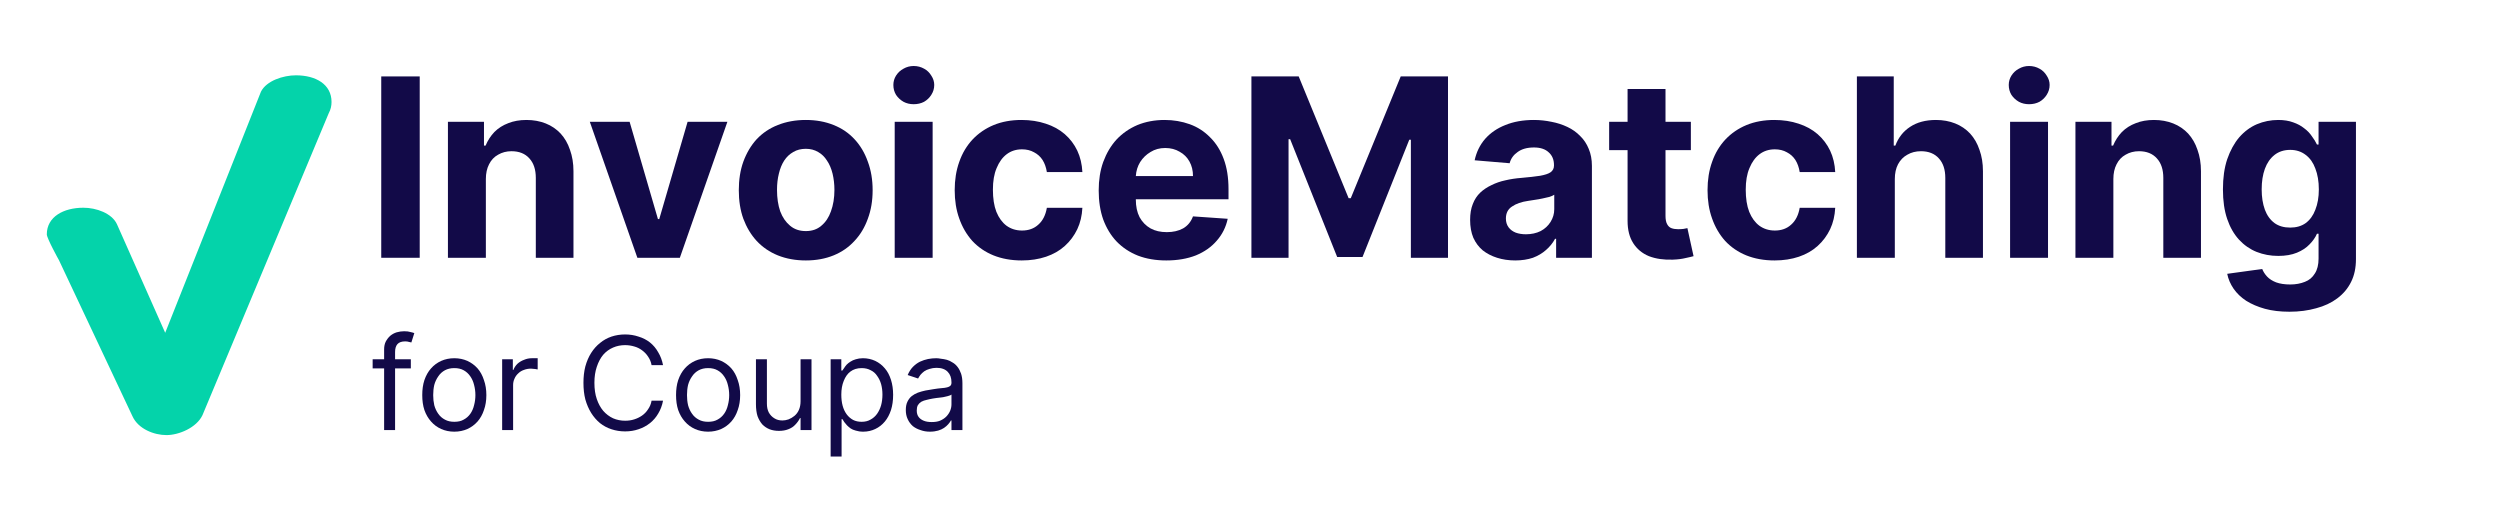
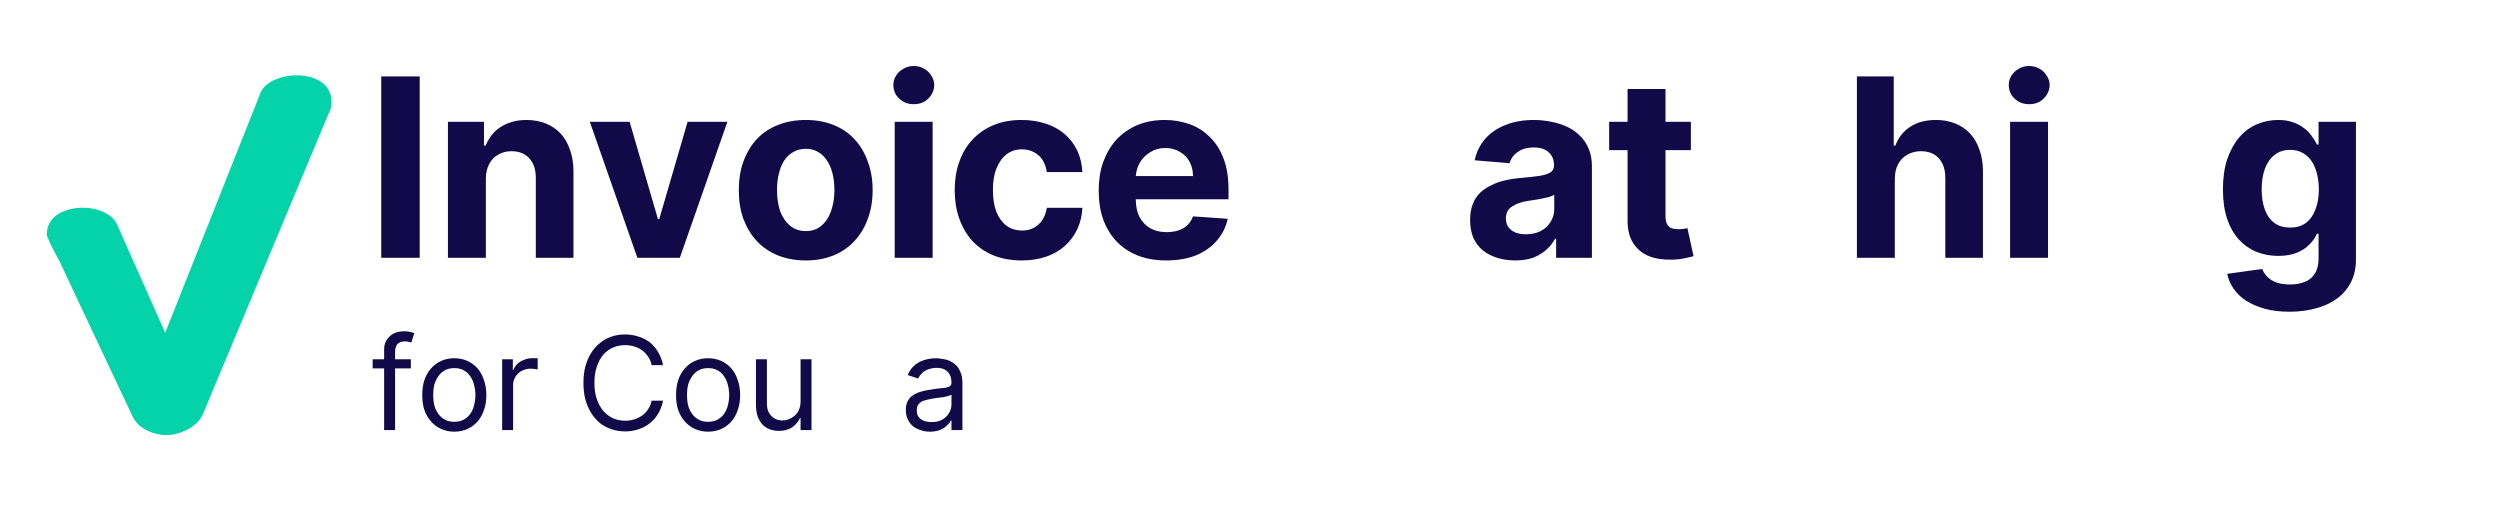
<svg xmlns="http://www.w3.org/2000/svg" width="195" zoomAndPan="magnify" viewBox="0 0 146.25 30" height="40" preserveAspectRatio="xMidYMid meet" version="1.0">
  <defs>
    <g />
    <clipPath id="9352f0f624">
      <path d="M 2.742 4.406 L 19.395 4.406 L 19.395 25.453 L 2.742 25.453 Z M 2.742 4.406 " clip-rule="nonzero" />
    </clipPath>
  </defs>
  <g clip-path="url(#9352f0f624)">
    <path fill="#04d3aa" d="M 3.434 15.188 L 7.75 24.352 C 8.086 25.094 9.012 25.453 9.738 25.453 C 10.469 25.453 11.5 25.016 11.844 24.289 L 19.23 6.625 C 19.348 6.406 19.395 6.191 19.395 5.965 C 19.395 4.934 18.477 4.406 17.312 4.406 C 16.562 4.406 15.586 4.727 15.266 5.363 L 9.664 19.469 L 6.84 13.113 C 6.543 12.473 5.629 12.152 4.879 12.152 C 3.719 12.152 2.738 12.68 2.738 13.711 C 2.738 13.938 3.43 15.188 3.43 15.188 " fill-opacity="1" fill-rule="nonzero" />
  </g>
  <g fill="#120a48" fill-opacity="1">
    <g transform="translate(21.381, 15.08)">
      <g>
        <path d="M 3.172 -10.609 L 3.172 0 L 0.922 0 L 0.922 -10.609 Z M 3.172 -10.609 " />
      </g>
    </g>
  </g>
  <g fill="#120a48" fill-opacity="1">
    <g transform="translate(25.329, 15.08)">
      <g>
        <path d="M 3.094 -4.609 L 3.094 0 L 0.875 0 L 0.875 -7.953 L 2.984 -7.953 L 2.984 -6.562 L 3.078 -6.562 C 3.203 -6.863 3.375 -7.129 3.594 -7.359 C 3.82 -7.586 4.094 -7.758 4.406 -7.875 C 4.719 -8 5.07 -8.062 5.469 -8.062 C 5.883 -8.062 6.258 -7.992 6.594 -7.859 C 6.938 -7.723 7.227 -7.523 7.469 -7.266 C 7.707 -7.004 7.891 -6.688 8.016 -6.312 C 8.148 -5.945 8.219 -5.531 8.219 -5.062 L 8.219 0 L 6.016 0 L 6.016 -4.672 C 6.016 -5.16 5.891 -5.539 5.641 -5.812 C 5.391 -6.094 5.039 -6.234 4.594 -6.234 C 4.301 -6.234 4.039 -6.164 3.812 -6.031 C 3.582 -5.906 3.406 -5.719 3.281 -5.469 C 3.156 -5.227 3.094 -4.941 3.094 -4.609 Z M 3.094 -4.609 " />
      </g>
    </g>
  </g>
  <g fill="#120a48" fill-opacity="1">
    <g transform="translate(34.255, 15.08)">
      <g>
        <path d="M 8.297 -7.953 L 5.516 0 L 3.031 0 L 0.25 -7.953 L 2.578 -7.953 L 4.234 -2.266 L 4.312 -2.266 L 5.969 -7.953 Z M 8.297 -7.953 " />
      </g>
    </g>
  </g>
  <g fill="#120a48" fill-opacity="1">
    <g transform="translate(42.658, 15.08)">
      <g>
        <path d="M 4.484 0.156 C 3.879 0.156 3.332 0.055 2.844 -0.141 C 2.363 -0.336 1.953 -0.617 1.609 -0.984 C 1.273 -1.348 1.016 -1.781 0.828 -2.281 C 0.648 -2.781 0.562 -3.336 0.562 -3.953 C 0.562 -4.566 0.648 -5.125 0.828 -5.625 C 1.016 -6.133 1.273 -6.57 1.609 -6.938 C 1.953 -7.301 2.363 -7.578 2.844 -7.766 C 3.332 -7.961 3.879 -8.062 4.484 -8.062 C 5.086 -8.062 5.629 -7.961 6.109 -7.766 C 6.586 -7.578 6.992 -7.301 7.328 -6.938 C 7.672 -6.57 7.93 -6.133 8.109 -5.625 C 8.297 -5.125 8.391 -4.566 8.391 -3.953 C 8.391 -3.336 8.297 -2.781 8.109 -2.281 C 7.93 -1.781 7.672 -1.348 7.328 -0.984 C 6.992 -0.617 6.586 -0.336 6.109 -0.141 C 5.629 0.055 5.086 0.156 4.484 0.156 Z M 4.484 -1.562 C 4.848 -1.562 5.148 -1.664 5.391 -1.875 C 5.641 -2.082 5.828 -2.363 5.953 -2.719 C 6.086 -3.082 6.156 -3.5 6.156 -3.969 C 6.156 -4.312 6.117 -4.629 6.047 -4.922 C 5.973 -5.223 5.863 -5.477 5.719 -5.688 C 5.582 -5.906 5.41 -6.07 5.203 -6.188 C 4.992 -6.312 4.754 -6.375 4.484 -6.375 C 4.203 -6.375 3.957 -6.312 3.75 -6.188 C 3.539 -6.07 3.363 -5.906 3.219 -5.688 C 3.082 -5.477 2.977 -5.223 2.906 -4.922 C 2.832 -4.629 2.797 -4.312 2.797 -3.969 C 2.797 -3.5 2.859 -3.082 2.984 -2.719 C 3.117 -2.363 3.312 -2.082 3.562 -1.875 C 3.812 -1.664 4.117 -1.562 4.484 -1.562 Z M 4.484 -1.562 " />
      </g>
    </g>
  </g>
  <g fill="#120a48" fill-opacity="1">
    <g transform="translate(51.465, 15.08)">
      <g>
        <path d="M 0.875 0 L 0.875 -7.953 L 3.094 -7.953 L 3.094 0 Z M 1.984 -8.984 C 1.766 -8.984 1.566 -9.031 1.391 -9.125 C 1.211 -9.227 1.066 -9.363 0.953 -9.531 C 0.848 -9.707 0.797 -9.898 0.797 -10.109 C 0.797 -10.305 0.848 -10.488 0.953 -10.656 C 1.066 -10.832 1.211 -10.969 1.391 -11.062 C 1.566 -11.164 1.766 -11.219 1.984 -11.219 C 2.211 -11.219 2.414 -11.164 2.594 -11.062 C 2.77 -10.969 2.91 -10.832 3.016 -10.656 C 3.129 -10.488 3.188 -10.305 3.188 -10.109 C 3.188 -9.898 3.129 -9.707 3.016 -9.531 C 2.91 -9.363 2.77 -9.227 2.594 -9.125 C 2.414 -9.031 2.211 -8.984 1.984 -8.984 Z M 1.984 -8.984 " />
      </g>
    </g>
  </g>
  <g fill="#120a48" fill-opacity="1">
    <g transform="translate(55.288, 15.08)">
      <g>
        <path d="M 4.484 0.156 C 3.867 0.156 3.316 0.055 2.828 -0.141 C 2.348 -0.336 1.938 -0.617 1.594 -0.984 C 1.258 -1.359 1.004 -1.797 0.828 -2.297 C 0.648 -2.797 0.562 -3.348 0.562 -3.953 C 0.562 -4.555 0.648 -5.109 0.828 -5.609 C 1.004 -6.117 1.266 -6.555 1.609 -6.922 C 1.953 -7.285 2.363 -7.566 2.844 -7.766 C 3.32 -7.961 3.863 -8.062 4.469 -8.062 C 4.988 -8.062 5.461 -7.988 5.891 -7.844 C 6.316 -7.707 6.688 -7.504 7 -7.234 C 7.312 -6.961 7.555 -6.641 7.734 -6.266 C 7.91 -5.891 8.008 -5.473 8.031 -5.016 L 5.953 -5.016 C 5.91 -5.285 5.828 -5.52 5.703 -5.719 C 5.578 -5.914 5.41 -6.066 5.203 -6.172 C 5.004 -6.285 4.77 -6.344 4.5 -6.344 C 4.156 -6.344 3.859 -6.25 3.609 -6.062 C 3.359 -5.875 3.16 -5.602 3.016 -5.25 C 2.867 -4.906 2.797 -4.484 2.797 -3.984 C 2.797 -3.473 2.863 -3.039 3 -2.688 C 3.145 -2.332 3.344 -2.062 3.594 -1.875 C 3.852 -1.688 4.156 -1.594 4.5 -1.594 C 4.883 -1.594 5.203 -1.707 5.453 -1.938 C 5.711 -2.164 5.879 -2.492 5.953 -2.922 L 8.031 -2.922 C 8.008 -2.461 7.91 -2.047 7.734 -1.672 C 7.555 -1.297 7.312 -0.969 7 -0.688 C 6.695 -0.414 6.332 -0.207 5.906 -0.062 C 5.477 0.082 5.004 0.156 4.484 0.156 Z M 4.484 0.156 " />
      </g>
    </g>
  </g>
  <g fill="#120a48" fill-opacity="1">
    <g transform="translate(63.712, 15.08)">
      <g>
        <path d="M 4.516 0.156 C 3.898 0.156 3.348 0.062 2.859 -0.125 C 2.367 -0.32 1.953 -0.598 1.609 -0.953 C 1.273 -1.305 1.016 -1.734 0.828 -2.234 C 0.648 -2.742 0.562 -3.312 0.562 -3.938 C 0.562 -4.551 0.648 -5.109 0.828 -5.609 C 1.016 -6.117 1.273 -6.555 1.609 -6.922 C 1.953 -7.285 2.359 -7.566 2.828 -7.766 C 3.305 -7.961 3.836 -8.062 4.422 -8.062 C 4.941 -8.062 5.43 -7.977 5.891 -7.812 C 6.348 -7.645 6.742 -7.391 7.078 -7.047 C 7.422 -6.711 7.688 -6.289 7.875 -5.781 C 8.062 -5.281 8.156 -4.691 8.156 -4.016 L 8.156 -3.422 L 2.734 -3.422 L 2.734 -3.406 C 2.734 -3.008 2.805 -2.664 2.953 -2.375 C 3.109 -2.094 3.32 -1.875 3.594 -1.719 C 3.863 -1.57 4.18 -1.5 4.547 -1.5 C 4.91 -1.5 5.227 -1.57 5.5 -1.719 C 5.77 -1.875 5.961 -2.109 6.078 -2.422 L 8.109 -2.281 C 8.004 -1.789 7.789 -1.363 7.469 -1 C 7.156 -0.633 6.75 -0.348 6.25 -0.141 C 5.75 0.055 5.172 0.156 4.516 0.156 Z M 2.734 -4.781 L 6.078 -4.781 C 6.078 -5.102 6.008 -5.383 5.875 -5.625 C 5.738 -5.875 5.547 -6.066 5.297 -6.203 C 5.055 -6.348 4.773 -6.422 4.453 -6.422 C 4.129 -6.422 3.844 -6.344 3.594 -6.188 C 3.344 -6.039 3.141 -5.844 2.984 -5.594 C 2.836 -5.352 2.754 -5.082 2.734 -4.781 Z M 2.734 -4.781 " />
      </g>
    </g>
  </g>
  <g fill="#120a48" fill-opacity="1">
    <g transform="translate(72.286, 15.08)">
      <g>
-         <path d="M 0.922 -10.609 L 3.688 -10.609 L 6.609 -3.484 L 6.734 -3.484 L 9.656 -10.609 L 12.422 -10.609 L 12.422 0 L 10.25 0 L 10.25 -6.906 L 10.156 -6.906 L 7.422 -0.047 L 5.938 -0.047 L 3.188 -6.938 L 3.094 -6.938 L 3.094 0 L 0.922 0 Z M 0.922 -10.609 " />
-       </g>
+         </g>
    </g>
  </g>
  <g fill="#120a48" fill-opacity="1">
    <g transform="translate(85.486, 15.08)">
      <g>
        <path d="M 3.156 0.156 C 2.77 0.156 2.414 0.102 2.094 0 C 1.77 -0.102 1.488 -0.25 1.25 -0.438 C 1.02 -0.633 0.836 -0.879 0.703 -1.172 C 0.578 -1.473 0.516 -1.82 0.516 -2.219 C 0.516 -2.57 0.566 -2.879 0.672 -3.141 C 0.773 -3.41 0.922 -3.633 1.109 -3.812 C 1.297 -3.988 1.516 -4.133 1.766 -4.25 C 2.016 -4.375 2.285 -4.469 2.578 -4.531 C 2.879 -4.602 3.188 -4.648 3.5 -4.672 C 3.957 -4.711 4.328 -4.754 4.609 -4.797 C 4.891 -4.848 5.094 -4.914 5.219 -5 C 5.352 -5.094 5.422 -5.223 5.422 -5.391 L 5.422 -5.422 C 5.422 -5.742 5.316 -5.992 5.109 -6.172 C 4.91 -6.359 4.625 -6.453 4.25 -6.453 C 3.852 -6.453 3.535 -6.363 3.297 -6.188 C 3.055 -6.02 2.898 -5.801 2.828 -5.531 L 0.781 -5.703 C 0.883 -6.18 1.086 -6.598 1.391 -6.953 C 1.703 -7.305 2.098 -7.578 2.578 -7.766 C 3.055 -7.961 3.613 -8.062 4.25 -8.062 C 4.602 -8.062 4.945 -8.023 5.281 -7.953 C 5.613 -7.891 5.922 -7.789 6.203 -7.656 C 6.492 -7.52 6.742 -7.344 6.953 -7.125 C 7.172 -6.914 7.336 -6.664 7.453 -6.375 C 7.578 -6.082 7.641 -5.75 7.641 -5.375 L 7.641 0 L 5.547 0 L 5.547 -1.109 L 5.484 -1.109 C 5.348 -0.859 5.172 -0.641 4.953 -0.453 C 4.742 -0.266 4.488 -0.113 4.188 0 C 3.883 0.102 3.539 0.156 3.156 0.156 Z M 3.781 -1.375 C 4.102 -1.375 4.391 -1.438 4.641 -1.562 C 4.891 -1.695 5.082 -1.875 5.219 -2.094 C 5.363 -2.32 5.438 -2.57 5.438 -2.844 L 5.438 -3.688 C 5.375 -3.645 5.281 -3.602 5.156 -3.562 C 5.039 -3.531 4.906 -3.5 4.75 -3.469 C 4.602 -3.438 4.457 -3.41 4.312 -3.391 C 4.164 -3.367 4.031 -3.348 3.906 -3.328 C 3.52 -3.273 3.207 -3.164 2.969 -3 C 2.727 -2.844 2.609 -2.609 2.609 -2.297 C 2.609 -2.098 2.66 -1.926 2.766 -1.781 C 2.867 -1.645 3.008 -1.539 3.188 -1.469 C 3.363 -1.406 3.562 -1.375 3.781 -1.375 Z M 3.781 -1.375 " />
      </g>
    </g>
  </g>
  <g fill="#120a48" fill-opacity="1">
    <g transform="translate(93.807, 15.08)">
      <g>
        <path d="M 5.109 -7.953 L 5.109 -6.297 L 3.625 -6.297 L 3.625 -2.453 C 3.625 -2.242 3.656 -2.082 3.719 -1.969 C 3.781 -1.852 3.863 -1.773 3.969 -1.734 C 4.082 -1.691 4.211 -1.672 4.359 -1.672 C 4.461 -1.672 4.566 -1.676 4.672 -1.688 C 4.773 -1.707 4.852 -1.723 4.906 -1.734 L 5.266 -0.094 C 5.148 -0.062 4.992 -0.023 4.797 0.016 C 4.598 0.066 4.352 0.098 4.062 0.109 C 3.531 0.129 3.062 0.062 2.656 -0.094 C 2.258 -0.258 1.953 -0.516 1.734 -0.859 C 1.516 -1.203 1.406 -1.633 1.406 -2.156 L 1.406 -6.297 L 0.328 -6.297 L 0.328 -7.953 L 1.406 -7.953 L 1.406 -9.875 L 3.625 -9.875 L 3.625 -7.953 Z M 5.109 -7.953 " />
      </g>
    </g>
  </g>
  <g fill="#120a48" fill-opacity="1">
    <g transform="translate(99.329, 15.08)">
      <g>
-         <path d="M 4.484 0.156 C 3.867 0.156 3.316 0.055 2.828 -0.141 C 2.348 -0.336 1.938 -0.617 1.594 -0.984 C 1.258 -1.359 1.004 -1.797 0.828 -2.297 C 0.648 -2.797 0.562 -3.348 0.562 -3.953 C 0.562 -4.555 0.648 -5.109 0.828 -5.609 C 1.004 -6.117 1.266 -6.555 1.609 -6.922 C 1.953 -7.285 2.363 -7.566 2.844 -7.766 C 3.32 -7.961 3.863 -8.062 4.469 -8.062 C 4.988 -8.062 5.461 -7.988 5.891 -7.844 C 6.316 -7.707 6.688 -7.504 7 -7.234 C 7.312 -6.961 7.555 -6.641 7.734 -6.266 C 7.91 -5.891 8.008 -5.473 8.031 -5.016 L 5.953 -5.016 C 5.91 -5.285 5.828 -5.52 5.703 -5.719 C 5.578 -5.914 5.41 -6.066 5.203 -6.172 C 5.004 -6.285 4.77 -6.344 4.5 -6.344 C 4.156 -6.344 3.859 -6.25 3.609 -6.062 C 3.359 -5.875 3.16 -5.602 3.016 -5.25 C 2.867 -4.906 2.797 -4.484 2.797 -3.984 C 2.797 -3.473 2.863 -3.039 3 -2.688 C 3.145 -2.332 3.344 -2.062 3.594 -1.875 C 3.852 -1.688 4.156 -1.594 4.5 -1.594 C 4.883 -1.594 5.203 -1.707 5.453 -1.938 C 5.711 -2.164 5.879 -2.492 5.953 -2.922 L 8.031 -2.922 C 8.008 -2.461 7.91 -2.047 7.734 -1.672 C 7.555 -1.297 7.312 -0.969 7 -0.688 C 6.695 -0.414 6.332 -0.207 5.906 -0.062 C 5.477 0.082 5.004 0.156 4.484 0.156 Z M 4.484 0.156 " />
-       </g>
+         </g>
    </g>
  </g>
  <g fill="#120a48" fill-opacity="1">
    <g transform="translate(107.753, 15.08)">
      <g>
        <path d="M 3.094 -4.609 L 3.094 0 L 0.875 0 L 0.875 -10.609 L 3.031 -10.609 L 3.031 -6.562 L 3.125 -6.562 C 3.301 -7.031 3.586 -7.395 3.984 -7.656 C 4.391 -7.926 4.895 -8.062 5.5 -8.062 C 5.914 -8.062 6.289 -7.992 6.625 -7.859 C 6.969 -7.723 7.258 -7.523 7.5 -7.266 C 7.738 -7.004 7.922 -6.688 8.047 -6.312 C 8.18 -5.945 8.25 -5.531 8.25 -5.062 L 8.25 0 L 6.047 0 L 6.047 -4.672 C 6.047 -5.16 5.922 -5.539 5.672 -5.812 C 5.422 -6.094 5.07 -6.234 4.625 -6.234 C 4.32 -6.234 4.055 -6.164 3.828 -6.031 C 3.598 -5.906 3.414 -5.719 3.281 -5.469 C 3.156 -5.227 3.094 -4.941 3.094 -4.609 Z M 3.094 -4.609 " />
      </g>
    </g>
  </g>
  <g fill="#120a48" fill-opacity="1">
    <g transform="translate(116.715, 15.08)">
      <g>
        <path d="M 0.875 0 L 0.875 -7.953 L 3.094 -7.953 L 3.094 0 Z M 1.984 -8.984 C 1.766 -8.984 1.566 -9.031 1.391 -9.125 C 1.211 -9.227 1.066 -9.363 0.953 -9.531 C 0.848 -9.707 0.797 -9.898 0.797 -10.109 C 0.797 -10.305 0.848 -10.488 0.953 -10.656 C 1.066 -10.832 1.211 -10.969 1.391 -11.062 C 1.566 -11.164 1.766 -11.219 1.984 -11.219 C 2.211 -11.219 2.414 -11.164 2.594 -11.062 C 2.77 -10.969 2.91 -10.832 3.016 -10.656 C 3.129 -10.488 3.188 -10.305 3.188 -10.109 C 3.188 -9.898 3.129 -9.707 3.016 -9.531 C 2.91 -9.363 2.77 -9.227 2.594 -9.125 C 2.414 -9.031 2.211 -8.984 1.984 -8.984 Z M 1.984 -8.984 " />
      </g>
    </g>
  </g>
  <g fill="#120a48" fill-opacity="1">
    <g transform="translate(120.538, 15.08)">
      <g>
-         <path d="M 3.094 -4.609 L 3.094 0 L 0.875 0 L 0.875 -7.953 L 2.984 -7.953 L 2.984 -6.562 L 3.078 -6.562 C 3.203 -6.863 3.375 -7.129 3.594 -7.359 C 3.82 -7.586 4.094 -7.758 4.406 -7.875 C 4.719 -8 5.07 -8.062 5.469 -8.062 C 5.883 -8.062 6.258 -7.992 6.594 -7.859 C 6.938 -7.723 7.227 -7.523 7.469 -7.266 C 7.707 -7.004 7.891 -6.688 8.016 -6.312 C 8.148 -5.945 8.219 -5.531 8.219 -5.062 L 8.219 0 L 6.016 0 L 6.016 -4.672 C 6.016 -5.16 5.891 -5.539 5.641 -5.812 C 5.391 -6.094 5.039 -6.234 4.594 -6.234 C 4.301 -6.234 4.039 -6.164 3.812 -6.031 C 3.582 -5.906 3.406 -5.719 3.281 -5.469 C 3.156 -5.227 3.094 -4.941 3.094 -4.609 Z M 3.094 -4.609 " />
-       </g>
+         </g>
    </g>
  </g>
  <g fill="#120a48" fill-opacity="1">
    <g transform="translate(129.464, 15.08)">
      <g>
        <path d="M 4.469 3.156 C 3.926 3.156 3.445 3.098 3.031 2.984 C 2.613 2.867 2.25 2.711 1.938 2.516 C 1.633 2.316 1.391 2.082 1.203 1.812 C 1.016 1.539 0.891 1.25 0.828 0.938 L 2.875 0.656 C 2.938 0.812 3.031 0.957 3.156 1.094 C 3.289 1.238 3.469 1.352 3.688 1.438 C 3.914 1.52 4.191 1.562 4.516 1.562 C 4.836 1.562 5.125 1.508 5.375 1.406 C 5.625 1.312 5.816 1.148 5.953 0.922 C 6.098 0.703 6.172 0.41 6.172 0.047 L 6.172 -1.406 L 6.078 -1.406 C 5.984 -1.188 5.836 -0.977 5.641 -0.781 C 5.453 -0.582 5.207 -0.422 4.906 -0.297 C 4.602 -0.172 4.238 -0.109 3.812 -0.109 C 3.363 -0.109 2.941 -0.188 2.547 -0.344 C 2.16 -0.5 1.816 -0.738 1.516 -1.062 C 1.223 -1.383 0.992 -1.785 0.828 -2.266 C 0.66 -2.754 0.578 -3.332 0.578 -4 C 0.578 -4.676 0.66 -5.266 0.828 -5.766 C 1.004 -6.273 1.238 -6.703 1.531 -7.047 C 1.832 -7.391 2.176 -7.645 2.562 -7.812 C 2.957 -7.977 3.375 -8.062 3.812 -8.062 C 4.145 -8.062 4.438 -8.016 4.688 -7.922 C 4.938 -7.836 5.148 -7.723 5.328 -7.578 C 5.516 -7.441 5.664 -7.285 5.781 -7.109 C 5.906 -6.941 6.004 -6.781 6.078 -6.625 L 6.172 -6.625 L 6.172 -7.953 L 8.359 -7.953 L 8.359 0.078 C 8.359 0.586 8.266 1.031 8.078 1.406 C 7.891 1.789 7.617 2.113 7.266 2.375 C 6.922 2.633 6.508 2.828 6.031 2.953 C 5.562 3.086 5.039 3.156 4.469 3.156 Z M 4.516 -1.766 C 4.867 -1.766 5.172 -1.852 5.422 -2.031 C 5.672 -2.219 5.859 -2.477 5.984 -2.812 C 6.117 -3.145 6.188 -3.539 6.188 -4 C 6.188 -4.469 6.117 -4.875 5.984 -5.219 C 5.859 -5.562 5.672 -5.828 5.422 -6.016 C 5.172 -6.211 4.867 -6.312 4.516 -6.312 C 4.148 -6.312 3.844 -6.211 3.594 -6.016 C 3.344 -5.816 3.156 -5.547 3.031 -5.203 C 2.906 -4.859 2.844 -4.457 2.844 -4 C 2.844 -3.551 2.906 -3.156 3.031 -2.812 C 3.156 -2.477 3.344 -2.219 3.594 -2.031 C 3.844 -1.852 4.148 -1.766 4.516 -1.766 Z M 4.516 -1.766 " />
      </g>
    </g>
  </g>
  <g fill="#120a48" fill-opacity="1">
    <g transform="translate(21.612, 25.159)">
      <g>
        <path d="M 2.422 -4.141 L 2.422 -3.609 L 1.5 -3.609 L 1.5 0 L 0.859 0 L 0.859 -3.609 L 0.188 -3.609 L 0.188 -4.141 L 0.859 -4.141 L 0.859 -4.719 C 0.859 -4.895 0.891 -5.047 0.953 -5.172 C 1.023 -5.305 1.113 -5.422 1.219 -5.516 C 1.332 -5.609 1.457 -5.676 1.594 -5.719 C 1.738 -5.758 1.883 -5.781 2.031 -5.781 C 2.188 -5.781 2.312 -5.766 2.406 -5.734 C 2.508 -5.711 2.582 -5.691 2.625 -5.672 L 2.453 -5.125 C 2.422 -5.133 2.375 -5.145 2.312 -5.156 C 2.258 -5.176 2.188 -5.188 2.094 -5.188 C 1.883 -5.188 1.734 -5.133 1.641 -5.031 C 1.547 -4.926 1.5 -4.77 1.5 -4.562 L 1.5 -4.141 Z M 2.422 -4.141 " />
      </g>
    </g>
  </g>
  <g fill="#120a48" fill-opacity="1">
    <g transform="translate(24.311, 25.159)">
      <g>
        <path d="M 2.266 0.094 C 1.984 0.094 1.727 0.039 1.5 -0.062 C 1.27 -0.164 1.07 -0.312 0.906 -0.5 C 0.738 -0.688 0.609 -0.91 0.516 -1.172 C 0.43 -1.43 0.391 -1.723 0.391 -2.047 C 0.391 -2.367 0.43 -2.66 0.516 -2.922 C 0.609 -3.191 0.738 -3.422 0.906 -3.609 C 1.07 -3.797 1.27 -3.941 1.5 -4.047 C 1.727 -4.148 1.984 -4.203 2.266 -4.203 C 2.547 -4.203 2.801 -4.148 3.031 -4.047 C 3.258 -3.941 3.457 -3.797 3.625 -3.609 C 3.789 -3.422 3.914 -3.191 4 -2.922 C 4.094 -2.66 4.141 -2.367 4.141 -2.047 C 4.141 -1.723 4.094 -1.43 4 -1.172 C 3.914 -0.91 3.789 -0.688 3.625 -0.5 C 3.457 -0.312 3.258 -0.164 3.031 -0.062 C 2.801 0.039 2.547 0.094 2.266 0.094 Z M 2.266 -0.484 C 2.484 -0.484 2.664 -0.523 2.812 -0.609 C 2.969 -0.691 3.098 -0.805 3.203 -0.953 C 3.305 -1.098 3.379 -1.266 3.422 -1.453 C 3.473 -1.641 3.5 -1.836 3.5 -2.047 C 3.5 -2.254 3.473 -2.453 3.422 -2.641 C 3.379 -2.828 3.305 -2.992 3.203 -3.141 C 3.098 -3.297 2.969 -3.414 2.812 -3.5 C 2.664 -3.582 2.484 -3.625 2.266 -3.625 C 2.055 -3.625 1.875 -3.582 1.719 -3.5 C 1.562 -3.414 1.43 -3.297 1.328 -3.141 C 1.223 -2.992 1.145 -2.828 1.094 -2.641 C 1.051 -2.453 1.031 -2.254 1.031 -2.047 C 1.031 -1.836 1.051 -1.641 1.094 -1.453 C 1.145 -1.266 1.223 -1.098 1.328 -0.953 C 1.43 -0.805 1.562 -0.691 1.719 -0.609 C 1.875 -0.523 2.055 -0.484 2.266 -0.484 Z M 2.266 -0.484 " />
      </g>
    </g>
  </g>
  <g fill="#120a48" fill-opacity="1">
    <g transform="translate(28.798, 25.159)">
      <g>
        <path d="M 0.578 0 L 0.578 -4.141 L 1.203 -4.141 L 1.203 -3.516 L 1.234 -3.516 C 1.285 -3.648 1.363 -3.77 1.469 -3.875 C 1.582 -3.977 1.711 -4.055 1.859 -4.109 C 2.004 -4.172 2.156 -4.203 2.312 -4.203 C 2.352 -4.203 2.395 -4.203 2.438 -4.203 C 2.477 -4.203 2.52 -4.203 2.562 -4.203 C 2.602 -4.203 2.633 -4.203 2.656 -4.203 L 2.656 -3.547 C 2.633 -3.547 2.602 -3.551 2.562 -3.562 C 2.531 -3.57 2.488 -3.578 2.438 -3.578 C 2.383 -3.586 2.328 -3.594 2.266 -3.594 C 2.109 -3.594 1.969 -3.566 1.844 -3.516 C 1.719 -3.473 1.609 -3.406 1.516 -3.312 C 1.422 -3.227 1.348 -3.125 1.297 -3 C 1.242 -2.883 1.219 -2.758 1.219 -2.625 L 1.219 0 Z M 0.578 0 " />
      </g>
    </g>
  </g>
  <g fill="#120a48" fill-opacity="1">
    <g transform="translate(31.583, 25.159)">
      <g />
    </g>
  </g>
  <g fill="#120a48" fill-opacity="1">
    <g transform="translate(33.679, 25.159)">
      <g>
        <path d="M 5.109 -3.797 L 4.438 -3.797 C 4.406 -3.984 4.336 -4.148 4.234 -4.297 C 4.141 -4.441 4.02 -4.566 3.875 -4.672 C 3.738 -4.773 3.586 -4.848 3.422 -4.891 C 3.254 -4.941 3.078 -4.969 2.891 -4.969 C 2.641 -4.969 2.406 -4.922 2.188 -4.828 C 1.969 -4.734 1.773 -4.594 1.609 -4.406 C 1.453 -4.219 1.328 -3.984 1.234 -3.703 C 1.141 -3.43 1.094 -3.117 1.094 -2.766 C 1.094 -2.398 1.141 -2.082 1.234 -1.812 C 1.328 -1.539 1.453 -1.312 1.609 -1.125 C 1.773 -0.938 1.969 -0.789 2.188 -0.688 C 2.406 -0.594 2.641 -0.547 2.891 -0.547 C 3.078 -0.547 3.254 -0.57 3.422 -0.625 C 3.586 -0.676 3.738 -0.75 3.875 -0.844 C 4.02 -0.945 4.141 -1.07 4.234 -1.219 C 4.336 -1.363 4.406 -1.531 4.438 -1.719 L 5.109 -1.719 C 5.055 -1.438 4.961 -1.188 4.828 -0.969 C 4.703 -0.75 4.539 -0.562 4.344 -0.406 C 4.145 -0.25 3.922 -0.129 3.672 -0.047 C 3.43 0.035 3.172 0.078 2.891 0.078 C 2.609 0.078 2.344 0.035 2.094 -0.047 C 1.844 -0.129 1.617 -0.25 1.422 -0.406 C 1.223 -0.57 1.051 -0.77 0.906 -1 C 0.758 -1.238 0.645 -1.504 0.562 -1.797 C 0.488 -2.086 0.453 -2.41 0.453 -2.766 C 0.453 -3.109 0.488 -3.426 0.562 -3.719 C 0.645 -4.02 0.758 -4.285 0.906 -4.516 C 1.051 -4.742 1.223 -4.938 1.422 -5.094 C 1.617 -5.258 1.844 -5.383 2.094 -5.469 C 2.344 -5.551 2.609 -5.594 2.891 -5.594 C 3.172 -5.594 3.43 -5.551 3.672 -5.469 C 3.922 -5.395 4.145 -5.281 4.344 -5.125 C 4.539 -4.969 4.703 -4.773 4.828 -4.547 C 4.961 -4.328 5.055 -4.078 5.109 -3.797 Z M 5.109 -3.797 " />
      </g>
    </g>
  </g>
  <g fill="#120a48" fill-opacity="1">
    <g transform="translate(39.158, 25.159)">
      <g>
        <path d="M 2.266 0.094 C 1.984 0.094 1.727 0.039 1.5 -0.062 C 1.27 -0.164 1.07 -0.312 0.906 -0.5 C 0.738 -0.688 0.609 -0.91 0.516 -1.172 C 0.43 -1.43 0.391 -1.723 0.391 -2.047 C 0.391 -2.367 0.43 -2.66 0.516 -2.922 C 0.609 -3.191 0.738 -3.422 0.906 -3.609 C 1.07 -3.797 1.27 -3.941 1.5 -4.047 C 1.727 -4.148 1.984 -4.203 2.266 -4.203 C 2.547 -4.203 2.801 -4.148 3.031 -4.047 C 3.258 -3.941 3.457 -3.797 3.625 -3.609 C 3.789 -3.422 3.914 -3.191 4 -2.922 C 4.094 -2.66 4.141 -2.367 4.141 -2.047 C 4.141 -1.723 4.094 -1.43 4 -1.172 C 3.914 -0.91 3.789 -0.688 3.625 -0.5 C 3.457 -0.312 3.258 -0.164 3.031 -0.062 C 2.801 0.039 2.547 0.094 2.266 0.094 Z M 2.266 -0.484 C 2.484 -0.484 2.664 -0.523 2.812 -0.609 C 2.969 -0.691 3.098 -0.805 3.203 -0.953 C 3.305 -1.098 3.379 -1.266 3.422 -1.453 C 3.473 -1.641 3.5 -1.836 3.5 -2.047 C 3.5 -2.254 3.473 -2.453 3.422 -2.641 C 3.379 -2.828 3.305 -2.992 3.203 -3.141 C 3.098 -3.297 2.969 -3.414 2.812 -3.5 C 2.664 -3.582 2.484 -3.625 2.266 -3.625 C 2.055 -3.625 1.875 -3.582 1.719 -3.5 C 1.562 -3.414 1.43 -3.297 1.328 -3.141 C 1.223 -2.992 1.145 -2.828 1.094 -2.641 C 1.051 -2.453 1.031 -2.254 1.031 -2.047 C 1.031 -1.836 1.051 -1.641 1.094 -1.453 C 1.145 -1.266 1.223 -1.098 1.328 -0.953 C 1.43 -0.805 1.562 -0.691 1.719 -0.609 C 1.875 -0.523 2.055 -0.484 2.266 -0.484 Z M 2.266 -0.484 " />
      </g>
    </g>
  </g>
  <g fill="#120a48" fill-opacity="1">
    <g transform="translate(43.645, 25.159)">
      <g>
        <path d="M 3.188 -1.688 L 3.188 -4.141 L 3.828 -4.141 L 3.828 0 L 3.188 0 L 3.188 -0.703 L 3.156 -0.703 C 3.082 -0.555 2.988 -0.426 2.875 -0.312 C 2.77 -0.195 2.633 -0.109 2.469 -0.047 C 2.312 0.016 2.129 0.047 1.922 0.047 C 1.723 0.047 1.539 0.016 1.375 -0.047 C 1.219 -0.109 1.078 -0.203 0.953 -0.328 C 0.836 -0.461 0.742 -0.625 0.672 -0.812 C 0.609 -1.008 0.578 -1.242 0.578 -1.516 L 0.578 -4.141 L 1.219 -4.141 L 1.219 -1.547 C 1.219 -1.348 1.254 -1.176 1.328 -1.031 C 1.41 -0.883 1.52 -0.77 1.656 -0.688 C 1.789 -0.602 1.945 -0.562 2.125 -0.562 C 2.238 -0.562 2.359 -0.582 2.484 -0.625 C 2.609 -0.676 2.723 -0.742 2.828 -0.828 C 2.941 -0.922 3.031 -1.039 3.094 -1.188 C 3.156 -1.332 3.188 -1.5 3.188 -1.688 Z M 3.188 -1.688 " />
      </g>
    </g>
  </g>
  <g fill="#120a48" fill-opacity="1">
    <g transform="translate(48.014, 25.159)">
      <g>
-         <path d="M 0.578 1.547 L 0.578 -4.141 L 1.203 -4.141 L 1.203 -3.484 L 1.266 -3.484 C 1.297 -3.523 1.332 -3.578 1.375 -3.641 C 1.414 -3.703 1.461 -3.766 1.516 -3.828 C 1.578 -3.891 1.648 -3.945 1.734 -4 C 1.828 -4.062 1.93 -4.109 2.047 -4.141 C 2.172 -4.18 2.312 -4.203 2.469 -4.203 C 2.727 -4.203 2.969 -4.148 3.188 -4.047 C 3.406 -3.941 3.594 -3.797 3.75 -3.609 C 3.906 -3.43 4.023 -3.207 4.109 -2.938 C 4.191 -2.676 4.234 -2.383 4.234 -2.062 C 4.234 -1.727 4.191 -1.43 4.109 -1.172 C 4.023 -0.91 3.906 -0.688 3.75 -0.5 C 3.594 -0.312 3.406 -0.164 3.188 -0.062 C 2.977 0.039 2.742 0.094 2.484 0.094 C 2.316 0.094 2.172 0.07 2.047 0.031 C 1.93 0 1.832 -0.039 1.75 -0.094 C 1.664 -0.156 1.594 -0.219 1.531 -0.281 C 1.469 -0.352 1.414 -0.414 1.375 -0.469 C 1.332 -0.531 1.297 -0.586 1.266 -0.641 L 1.219 -0.641 L 1.219 1.547 Z M 1.203 -2.078 C 1.203 -1.836 1.227 -1.617 1.281 -1.422 C 1.332 -1.234 1.41 -1.066 1.516 -0.922 C 1.617 -0.785 1.742 -0.676 1.891 -0.594 C 2.035 -0.52 2.203 -0.484 2.391 -0.484 C 2.586 -0.484 2.758 -0.523 2.906 -0.609 C 3.062 -0.691 3.191 -0.805 3.297 -0.953 C 3.398 -1.098 3.477 -1.266 3.531 -1.453 C 3.582 -1.641 3.609 -1.848 3.609 -2.078 C 3.609 -2.297 3.582 -2.5 3.531 -2.688 C 3.477 -2.875 3.398 -3.035 3.297 -3.172 C 3.203 -3.316 3.078 -3.426 2.922 -3.5 C 2.773 -3.582 2.598 -3.625 2.391 -3.625 C 2.129 -3.625 1.91 -3.555 1.734 -3.422 C 1.566 -3.297 1.438 -3.113 1.344 -2.875 C 1.25 -2.645 1.203 -2.379 1.203 -2.078 Z M 1.203 -2.078 " />
-       </g>
+         </g>
    </g>
  </g>
  <g fill="#120a48" fill-opacity="1">
    <g transform="translate(52.599, 25.159)">
      <g>
        <path d="M 1.797 0.094 C 1.598 0.094 1.414 0.062 1.25 0 C 1.082 -0.051 0.93 -0.129 0.797 -0.234 C 0.672 -0.348 0.57 -0.484 0.5 -0.641 C 0.426 -0.797 0.391 -0.973 0.391 -1.172 C 0.391 -1.367 0.422 -1.531 0.484 -1.656 C 0.547 -1.789 0.629 -1.898 0.734 -1.984 C 0.836 -2.066 0.957 -2.133 1.094 -2.188 C 1.238 -2.238 1.383 -2.281 1.531 -2.312 C 1.688 -2.344 1.844 -2.367 2 -2.391 C 2.188 -2.422 2.348 -2.441 2.484 -2.453 C 2.617 -2.461 2.727 -2.477 2.812 -2.5 C 2.895 -2.52 2.957 -2.551 3 -2.594 C 3.039 -2.633 3.062 -2.691 3.062 -2.766 L 3.062 -2.797 C 3.062 -3.055 2.988 -3.258 2.844 -3.406 C 2.695 -3.562 2.477 -3.641 2.188 -3.641 C 2.039 -3.641 1.906 -3.617 1.781 -3.578 C 1.664 -3.547 1.562 -3.5 1.469 -3.438 C 1.383 -3.375 1.312 -3.305 1.25 -3.234 C 1.195 -3.16 1.148 -3.086 1.109 -3.016 L 0.5 -3.219 C 0.582 -3.414 0.688 -3.578 0.812 -3.703 C 0.938 -3.828 1.07 -3.926 1.219 -4 C 1.375 -4.07 1.531 -4.125 1.688 -4.156 C 1.852 -4.188 2.016 -4.203 2.172 -4.203 C 2.254 -4.203 2.348 -4.191 2.453 -4.172 C 2.566 -4.16 2.68 -4.141 2.797 -4.109 C 2.91 -4.078 3.02 -4.023 3.125 -3.953 C 3.238 -3.891 3.336 -3.801 3.422 -3.688 C 3.504 -3.582 3.57 -3.453 3.625 -3.297 C 3.676 -3.141 3.703 -2.953 3.703 -2.734 L 3.703 0 L 3.062 0 L 3.062 -0.562 L 3.031 -0.562 C 3 -0.5 2.945 -0.426 2.875 -0.344 C 2.812 -0.27 2.727 -0.195 2.625 -0.125 C 2.531 -0.062 2.414 -0.008 2.281 0.031 C 2.145 0.07 1.984 0.094 1.797 0.094 Z M 1.906 -0.469 C 2.094 -0.469 2.254 -0.492 2.391 -0.547 C 2.535 -0.609 2.656 -0.688 2.75 -0.781 C 2.852 -0.883 2.93 -1 2.984 -1.125 C 3.035 -1.25 3.062 -1.375 3.062 -1.5 L 3.062 -2.078 C 3.039 -2.055 3 -2.035 2.938 -2.016 C 2.875 -1.992 2.797 -1.973 2.703 -1.953 C 2.617 -1.93 2.531 -1.914 2.438 -1.906 C 2.344 -1.895 2.254 -1.883 2.172 -1.875 C 2.086 -1.863 2.02 -1.852 1.969 -1.844 C 1.844 -1.82 1.723 -1.797 1.609 -1.766 C 1.492 -1.742 1.391 -1.707 1.297 -1.656 C 1.211 -1.602 1.145 -1.535 1.094 -1.453 C 1.051 -1.367 1.031 -1.266 1.031 -1.141 C 1.031 -0.992 1.066 -0.867 1.141 -0.766 C 1.211 -0.672 1.312 -0.598 1.438 -0.547 C 1.57 -0.492 1.727 -0.469 1.906 -0.469 Z M 1.906 -0.469 " />
      </g>
    </g>
  </g>
</svg>